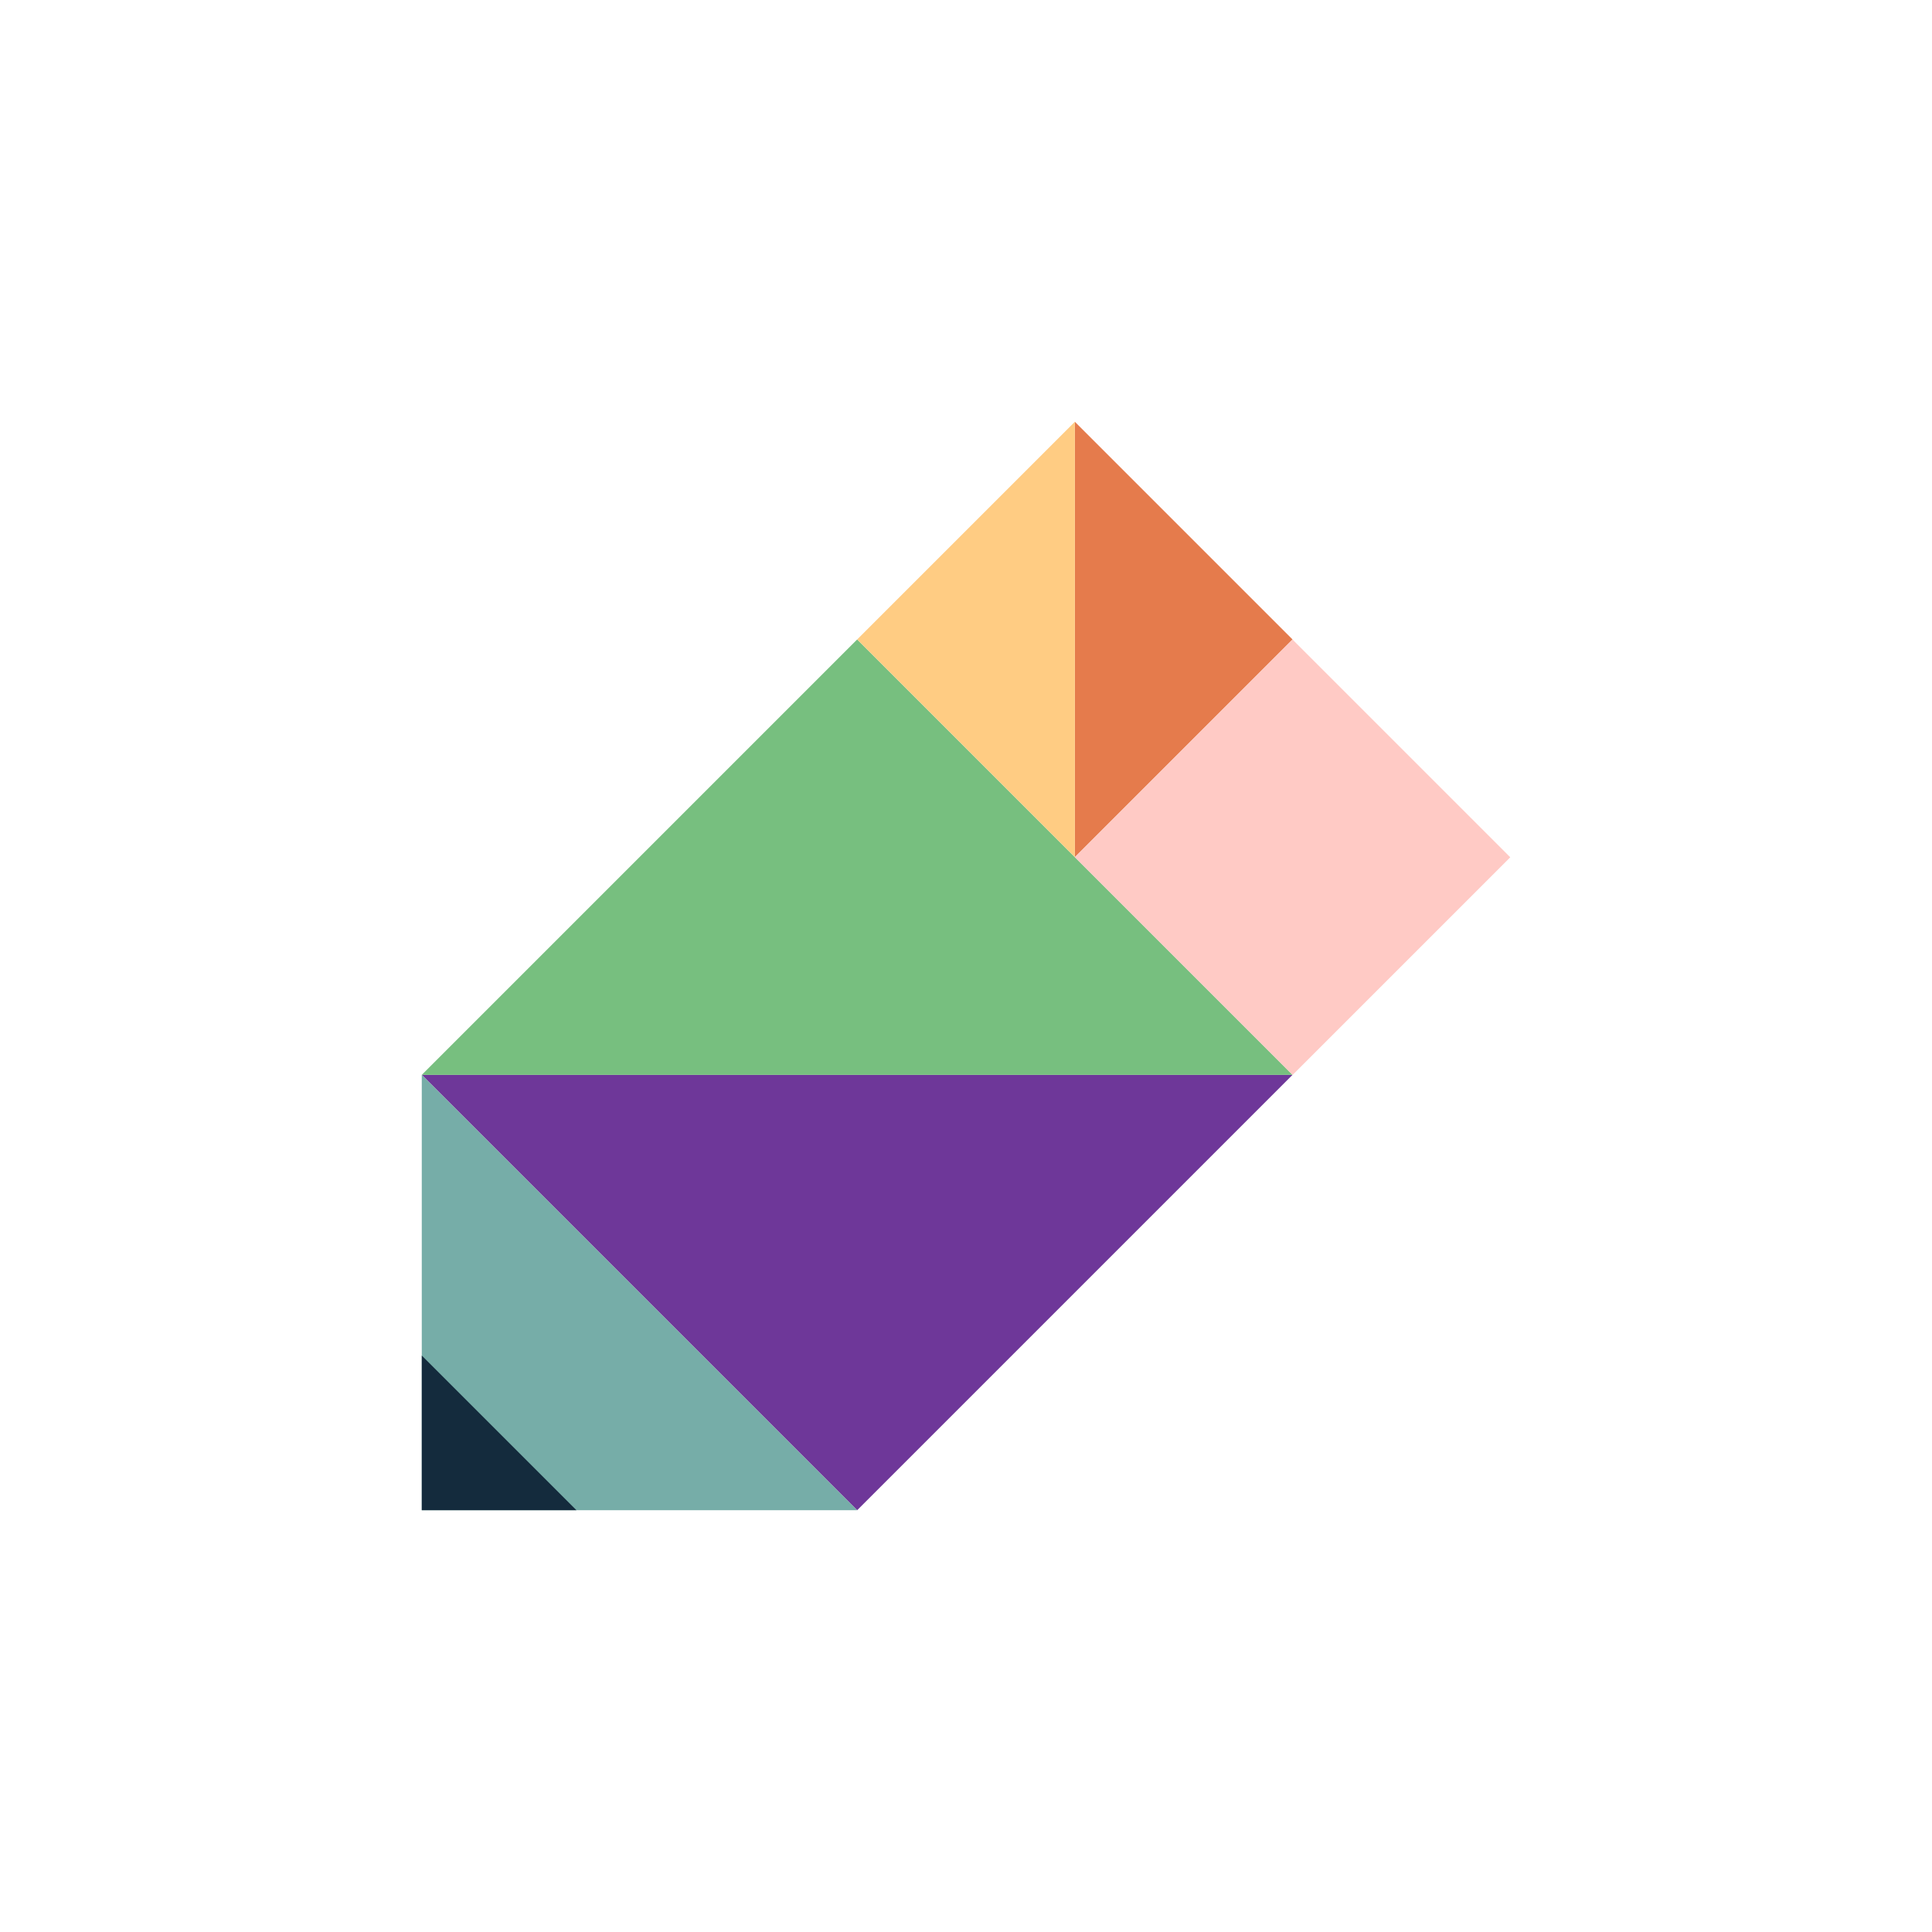
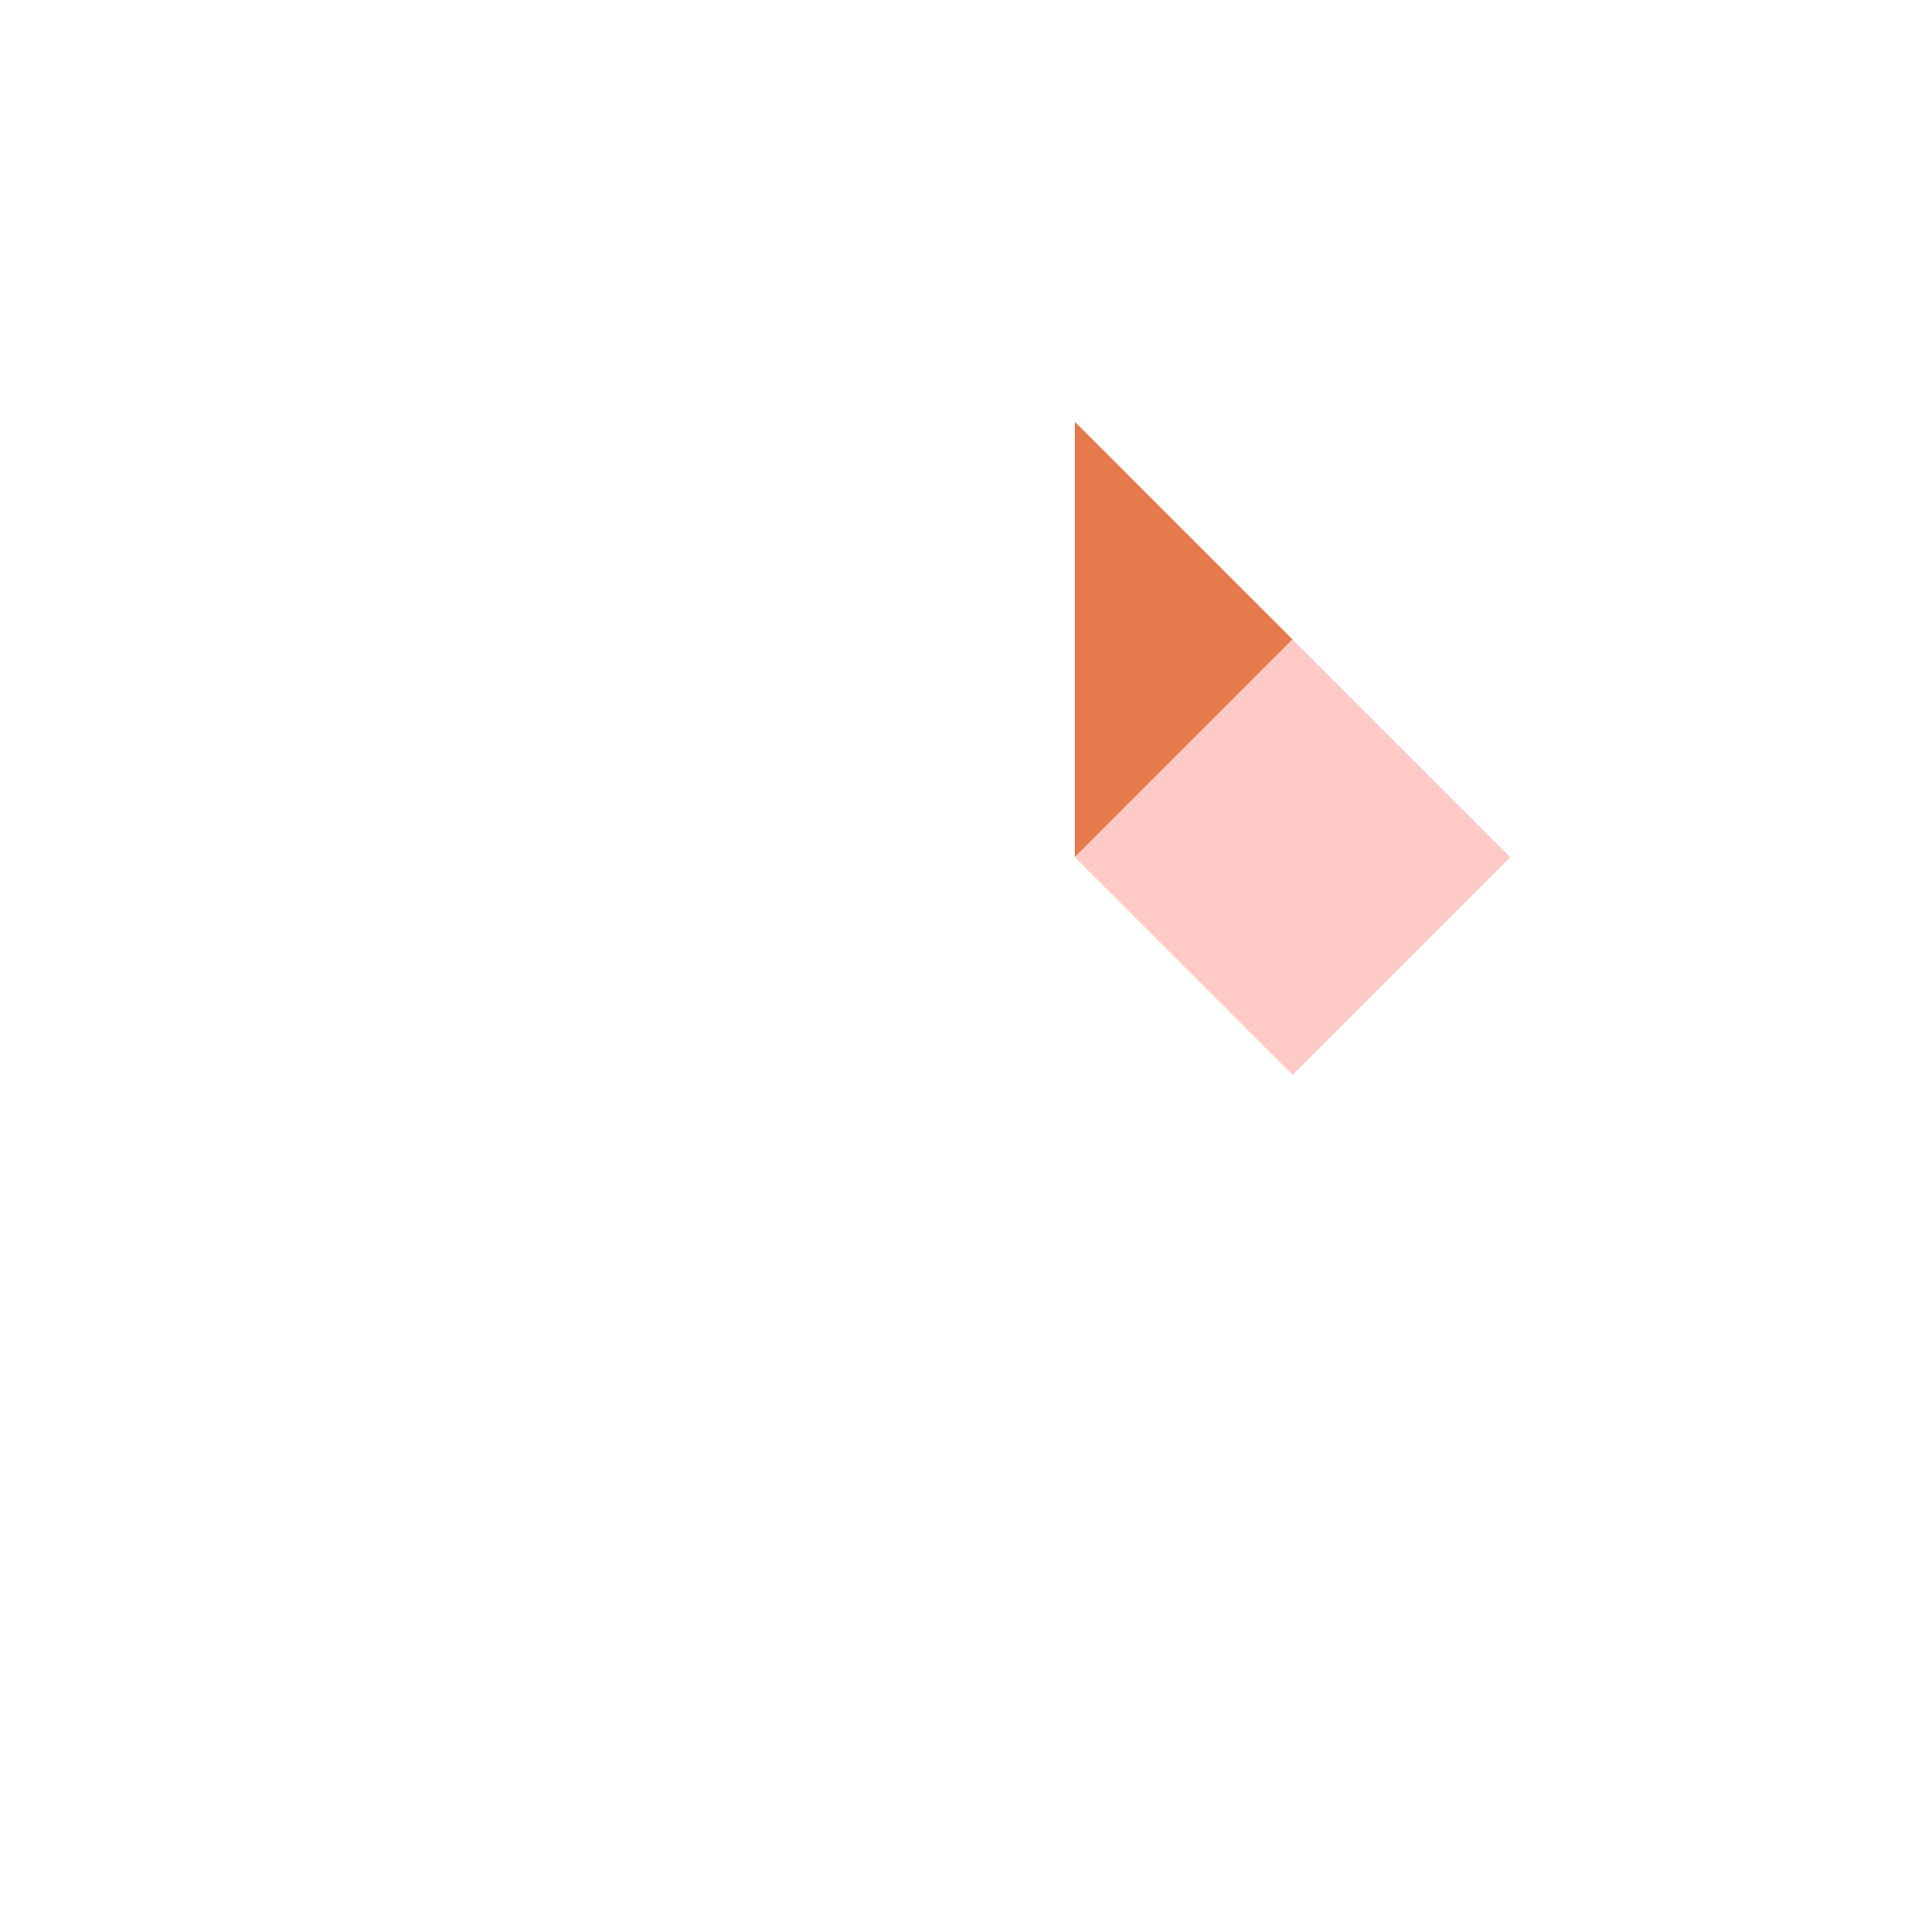
<svg xmlns="http://www.w3.org/2000/svg" version="1.1" id="Trelson-Icon" x="0px" y="0px" viewBox="0 0 1420 1420" style="enable-background:new 0 0 1420 1420;background-color:#fff7ea;" xml:space="preserve">
  <style type="text/css">
	.st0{fill:#6E3799;}
	.st1{fill:#77BF7F;}
	.st2{fill:#76ADA8;}
	.st3{fill:#E57B4C;}
	.st4{fill:#FFCC83;}
	.st5{fill:#FFCAC5;}
	.st6{fill:#142B3D;}
</style>
  <g id="Icon_00000123436438654441821120000001078832761012151937_">
-     <polygon class="st0" points="630,1110 950,790 310,790  " />
-     <polygon class="st1" points="630,470 950,790 310,790  " />
-     <polygon class="st2" points="310,1110 630,1110 310,790  " />
    <polygon class="st3" points="950,470 790,310 790,630  " />
-     <polygon class="st4" points="630,470 790,630 790,310  " />
    <rect x="836.9" y="516.9" transform="matrix(-0.707 -0.707 0.707 -0.707 1176.274 1747.228)" class="st5" width="226.3" height="226.3" />
-     <polygon class="st6" points="310,1110 423.7,1110 310,996.3  " />
  </g>
</svg>